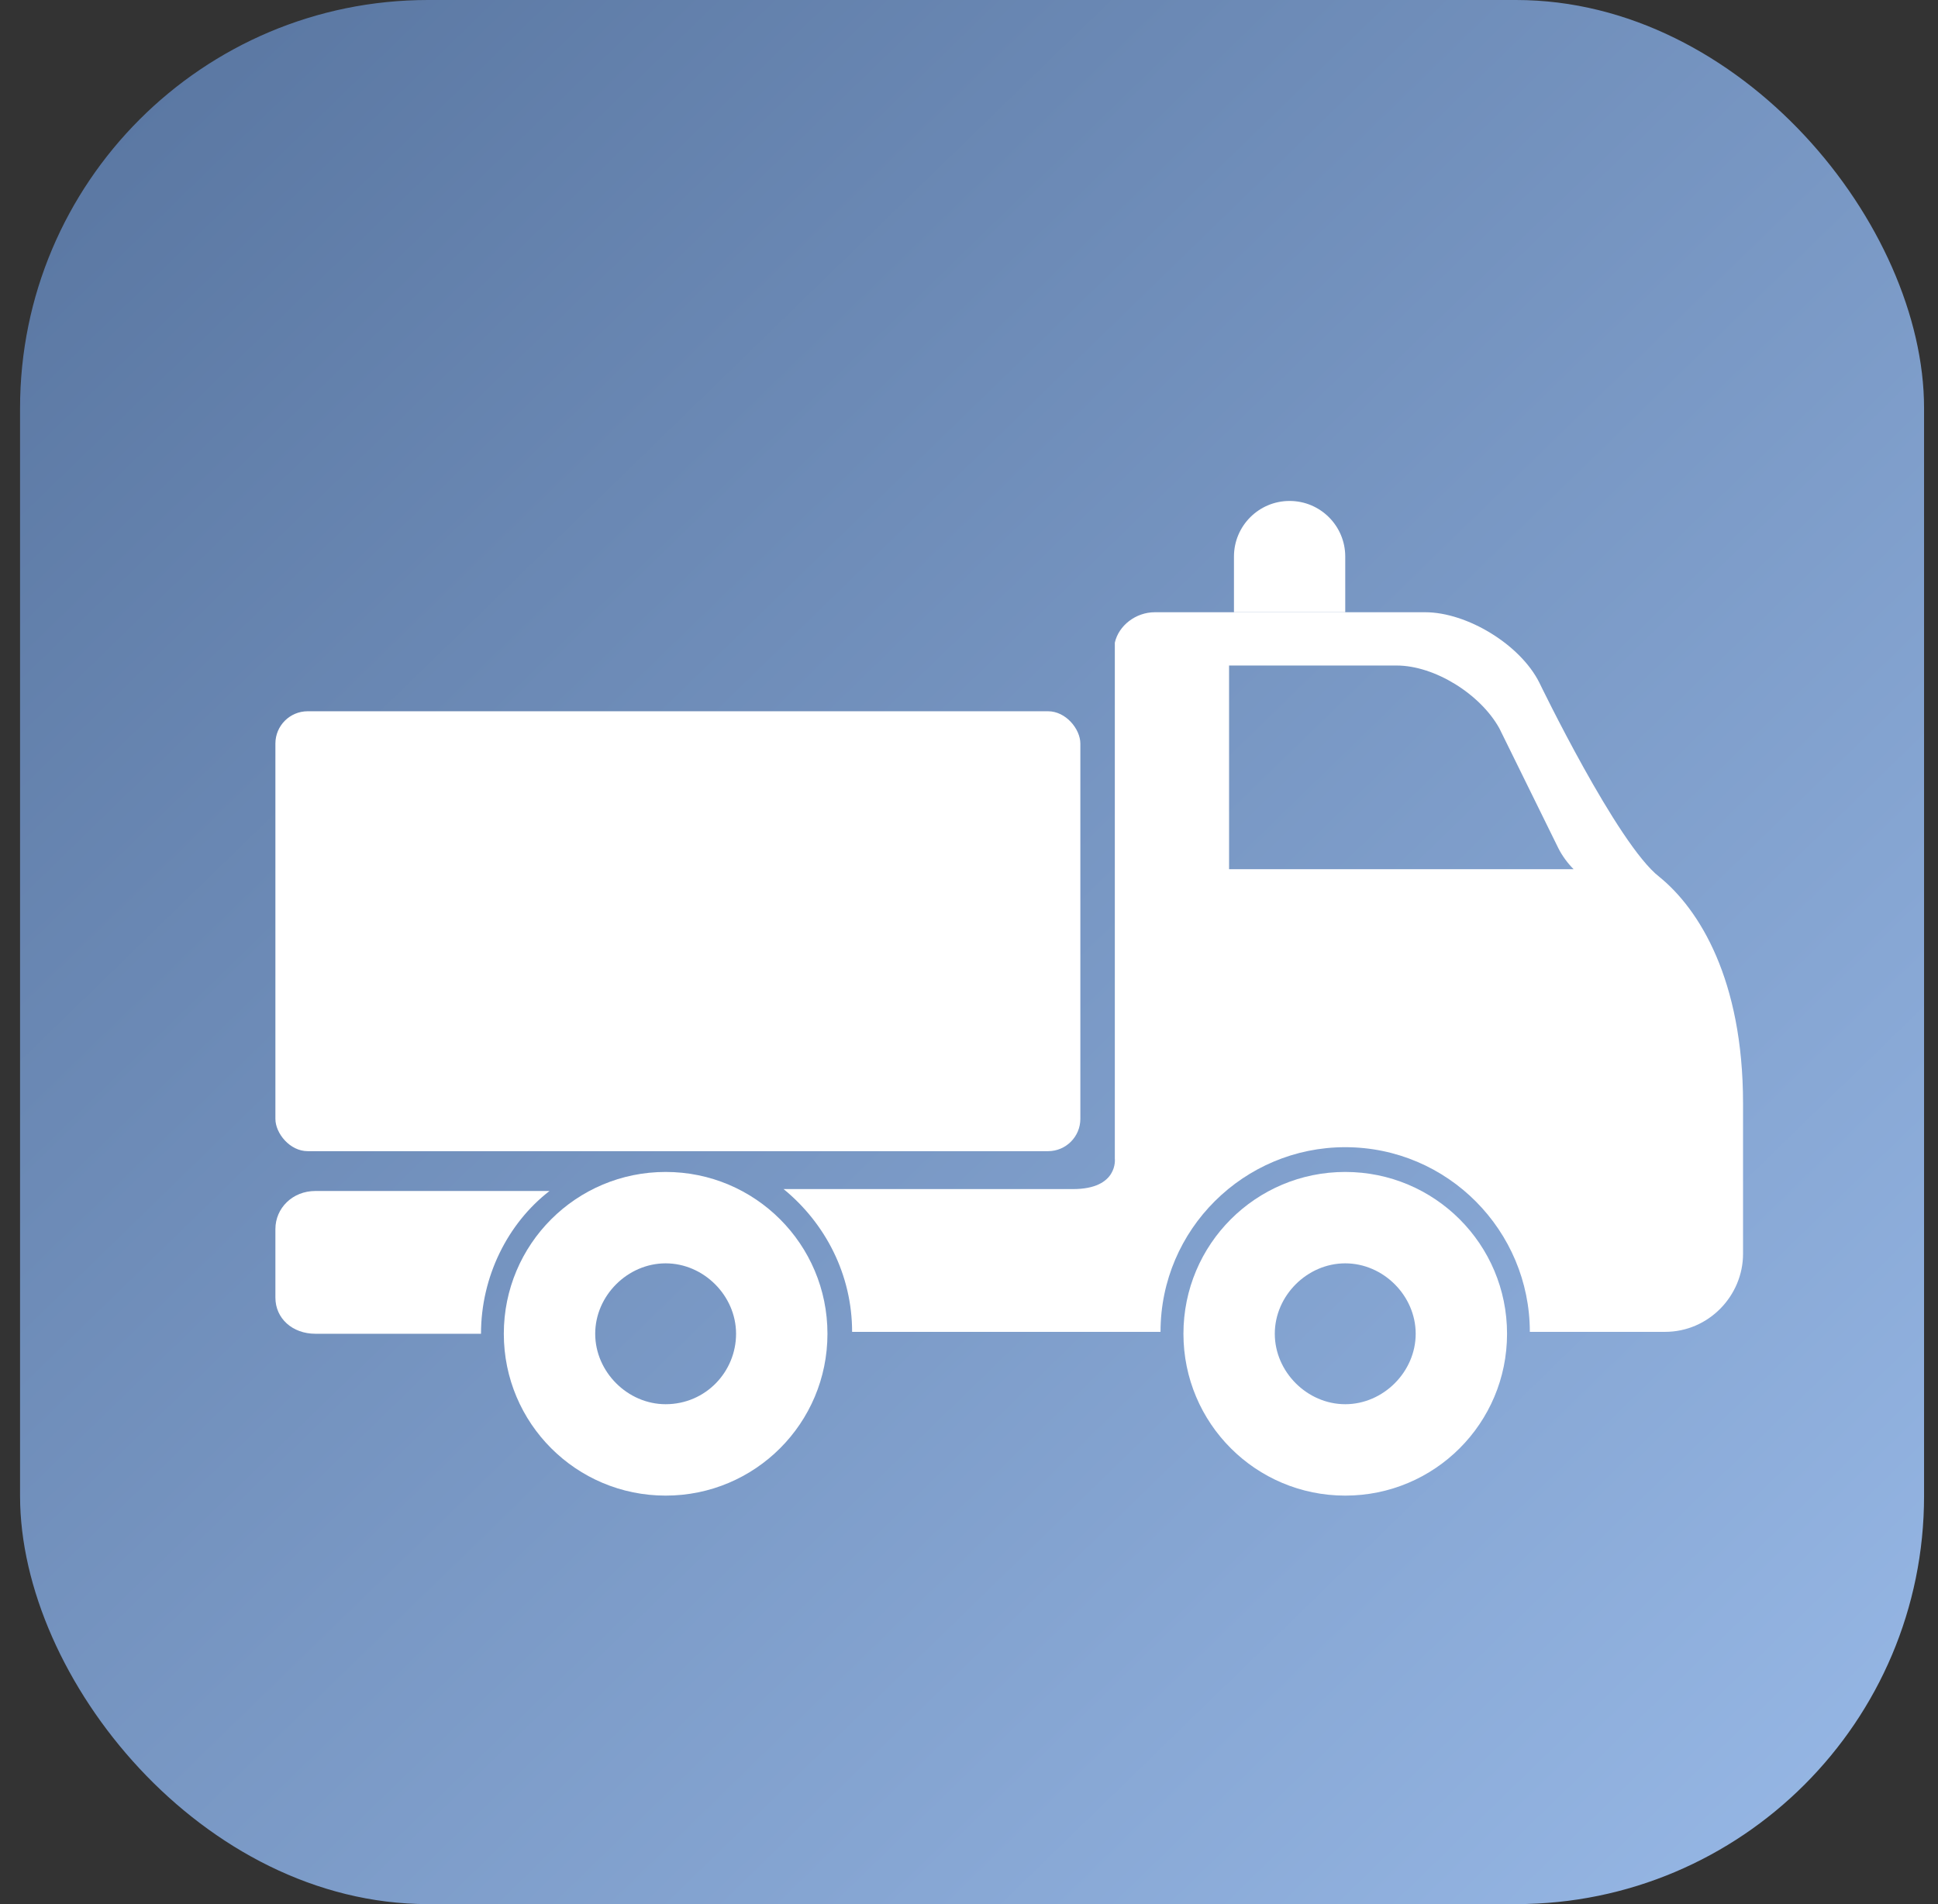
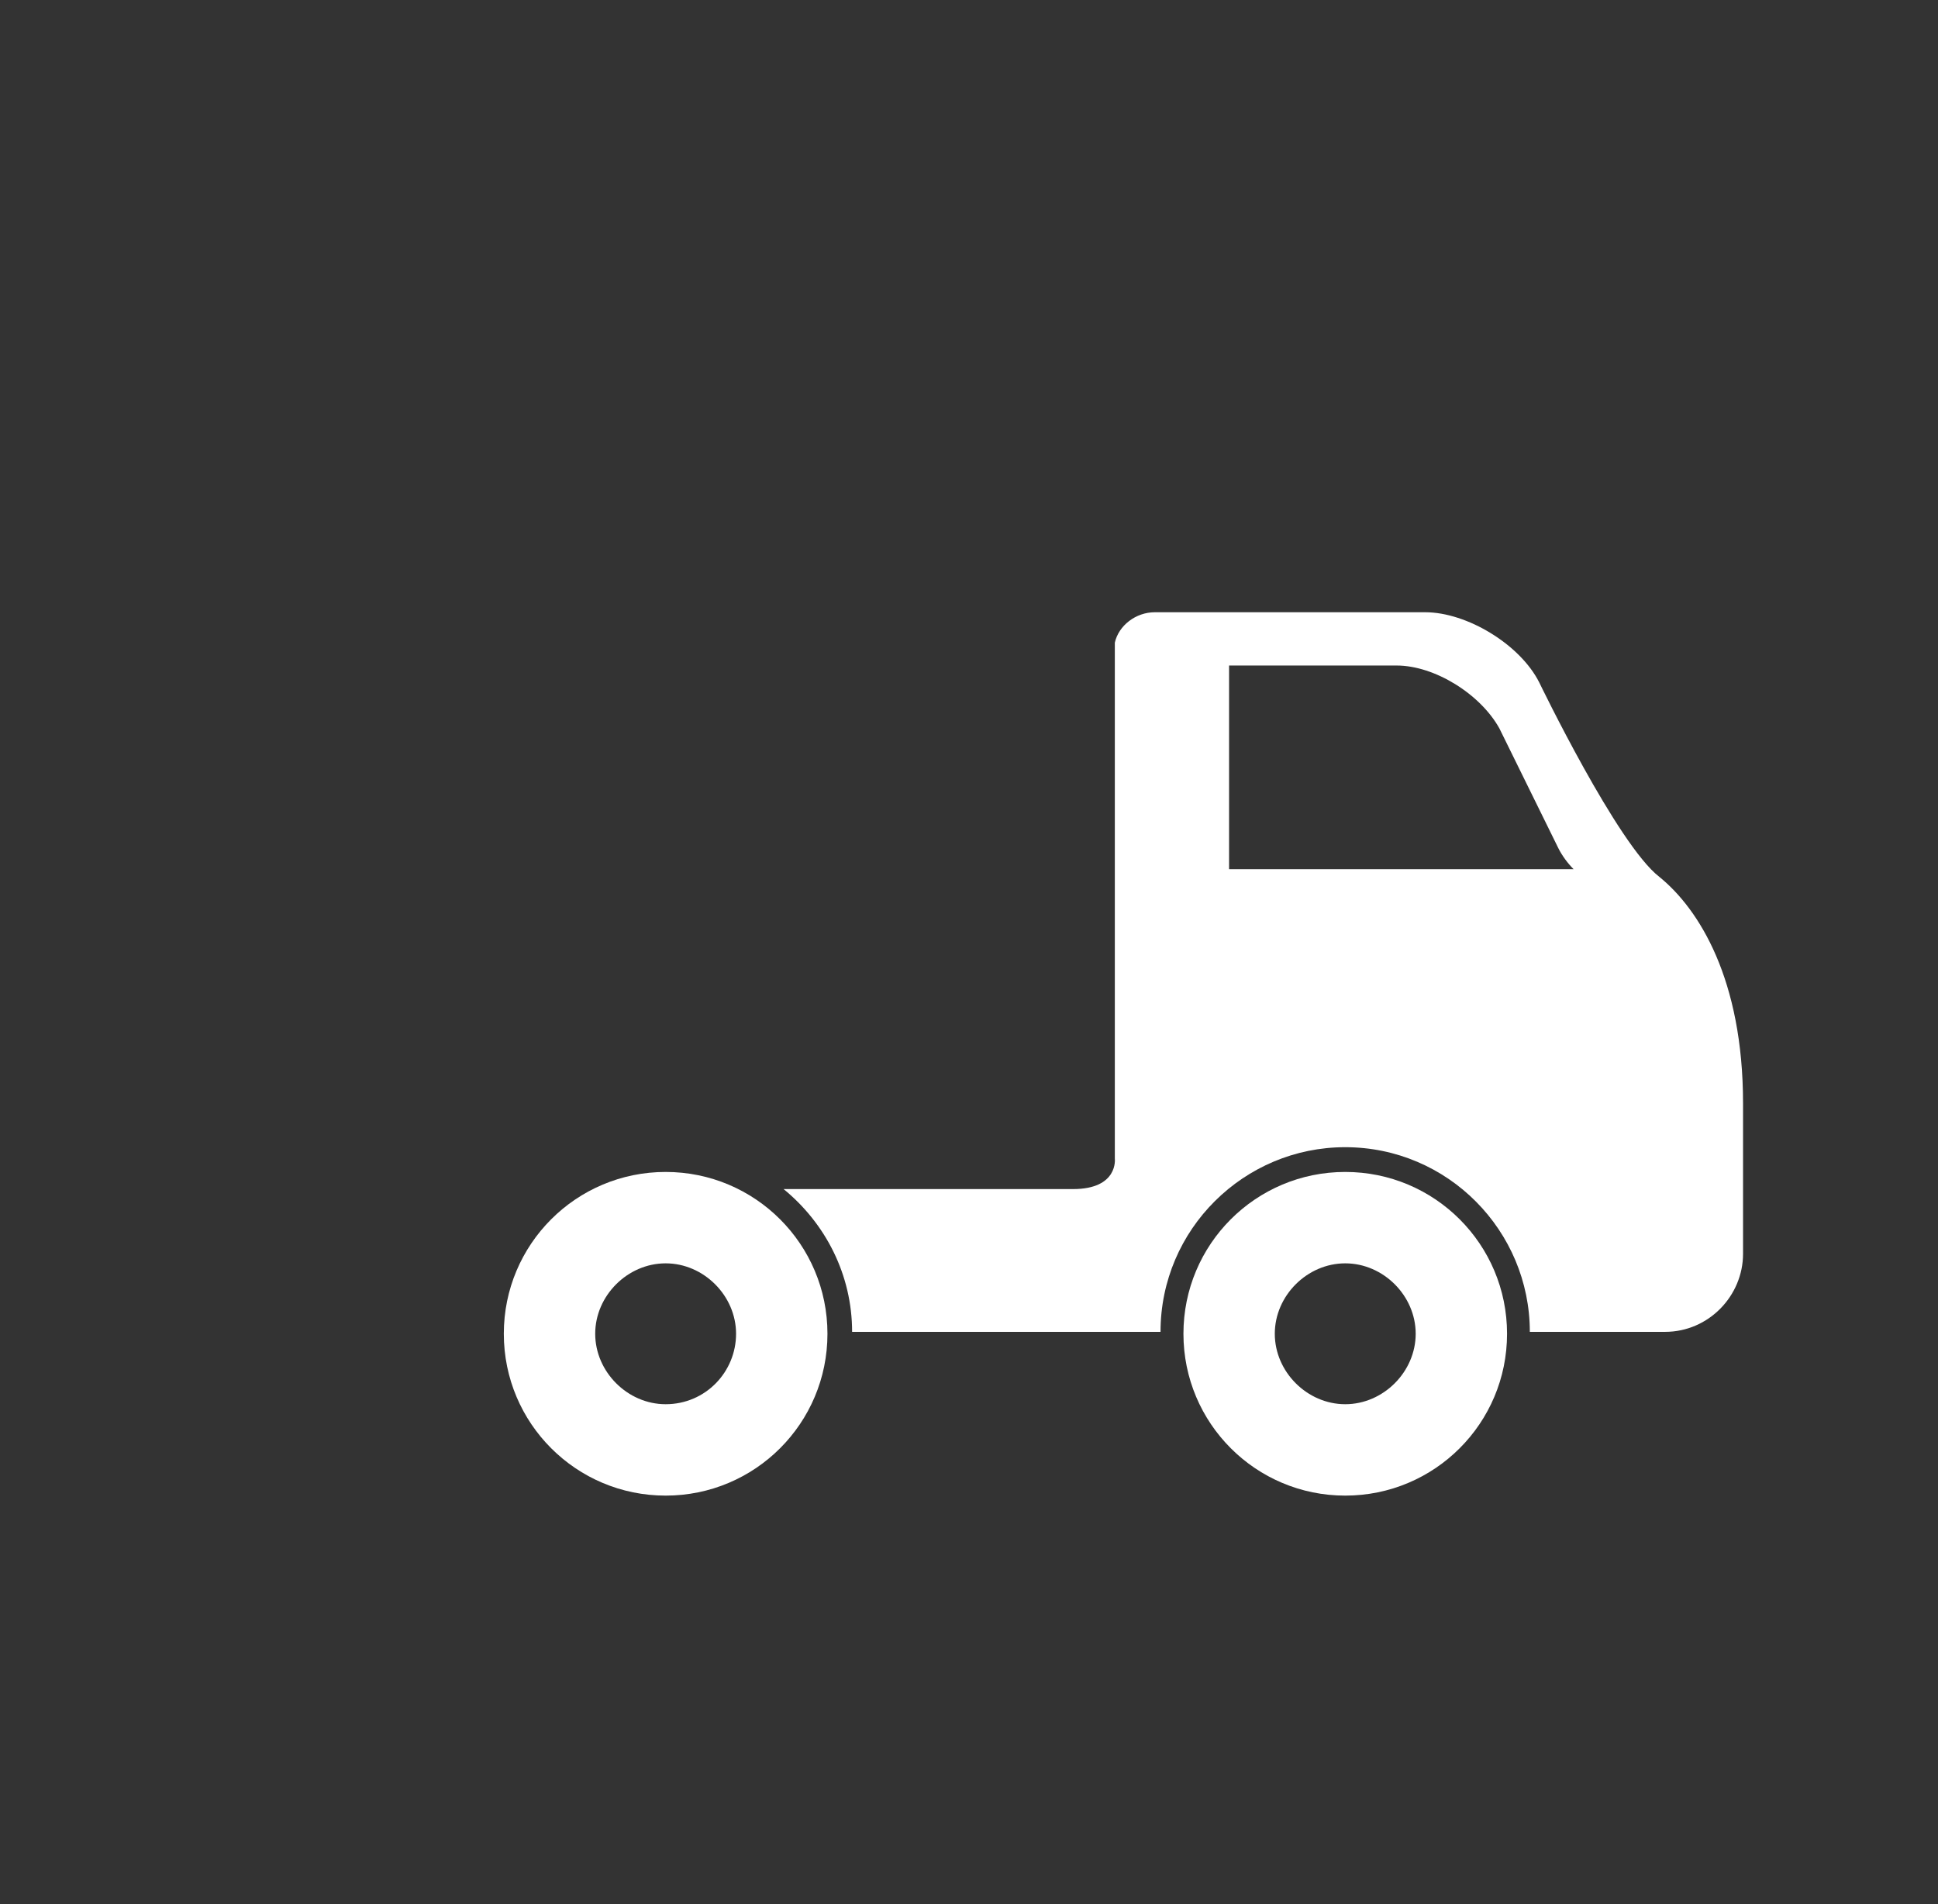
<svg xmlns="http://www.w3.org/2000/svg" width="57" height="56" viewBox="0 0 57 56" fill="none">
  <rect x="0" y="0" width="57" height="56" fill="#333333" stroke="none" />
-   <rect x="0.59" width="56" height="56" rx="12" fill="url(#paint0_linear_221_1955)" />
  <g clip-path="url(#clip0_221_1955)">
-     <path d="M36.293 16.369C36.293 15.465 37.026 14.733 37.929 14.733V14.733C38.833 14.733 39.566 15.465 39.566 16.369V18.006H36.293V16.369Z" fill="white" />
    <path d="M19.578 34.467C16.946 34.467 14.818 36.595 14.818 39.226C14.818 41.858 16.946 43.986 19.578 43.986C22.209 43.986 24.337 41.858 24.337 39.226C24.337 36.595 22.209 34.467 19.578 34.467ZM19.578 41.298C18.458 41.298 17.506 40.346 17.506 39.226C17.506 38.106 18.458 37.155 19.578 37.155C20.697 37.155 21.649 38.106 21.649 39.226C21.649 40.346 20.753 41.298 19.578 41.298Z" fill="white" />
    <path d="M39.566 34.467C36.934 34.467 34.807 36.595 34.807 39.226C34.807 41.858 36.934 43.986 39.566 43.986C42.197 43.986 44.325 41.858 44.325 39.226C44.325 36.595 42.197 34.467 39.566 34.467ZM39.566 41.298C38.446 41.298 37.494 40.346 37.494 39.226C37.494 38.106 38.446 37.155 39.566 37.155C40.686 37.155 41.638 38.106 41.638 39.226C41.638 40.346 40.686 41.298 39.566 41.298Z" fill="white" />
-     <path d="M16.162 35.027C12.243 35.027 9.275 35.027 9.275 35.027C8.604 35.027 8.1 35.531 8.1 36.147V38.162C8.1 38.778 8.604 39.226 9.275 39.226H14.147C14.147 37.546 14.931 35.979 16.162 35.027Z" fill="white" />
    <path d="M48.803 25.788C47.571 24.837 45.275 20.077 45.275 20.077C44.715 18.957 43.148 18.006 41.916 18.006H36.149C36.149 18.006 35.589 18.006 34.917 18.006H33.965C33.405 18.006 32.901 18.398 32.789 18.901C32.789 18.901 32.789 33.291 32.789 34.075C32.789 34.075 32.901 34.971 31.558 34.971C29.654 34.971 26.406 34.971 23.047 34.971C24.279 35.979 25.062 37.49 25.062 39.17H34.133C34.133 36.147 36.597 33.739 39.564 33.739C42.588 33.739 44.995 36.203 44.995 39.17H47.907H48.971C50.258 39.17 51.266 38.106 51.266 36.875V32.451C51.266 28.812 49.978 26.74 48.803 25.788ZM36.149 25.564V24.221V19.573H41.076C42.196 19.573 43.54 20.413 44.099 21.421L45.835 24.948C45.947 25.172 46.115 25.396 46.283 25.564H36.149Z" fill="white" />
-     <rect x="8.1" y="20.918" width="23.675" height="12.938" rx="0.95" fill="white" />
  </g>
  <defs>
    <linearGradient id="paint0_linear_221_1955" x1="0.59" y1="4.8" x2="53.394" y2="59.107" gradientUnits="userSpaceOnUse">
      <stop stop-color="#5A77A2" />
      <stop offset="1" stop-color="#98B9E7" />
    </linearGradient>
    <clipPath id="clip0_221_1955">
      <rect width="45.353" height="31.971" fill="white" transform="translate(5.914 12.014)" />
    </clipPath>
  </defs>
</svg>